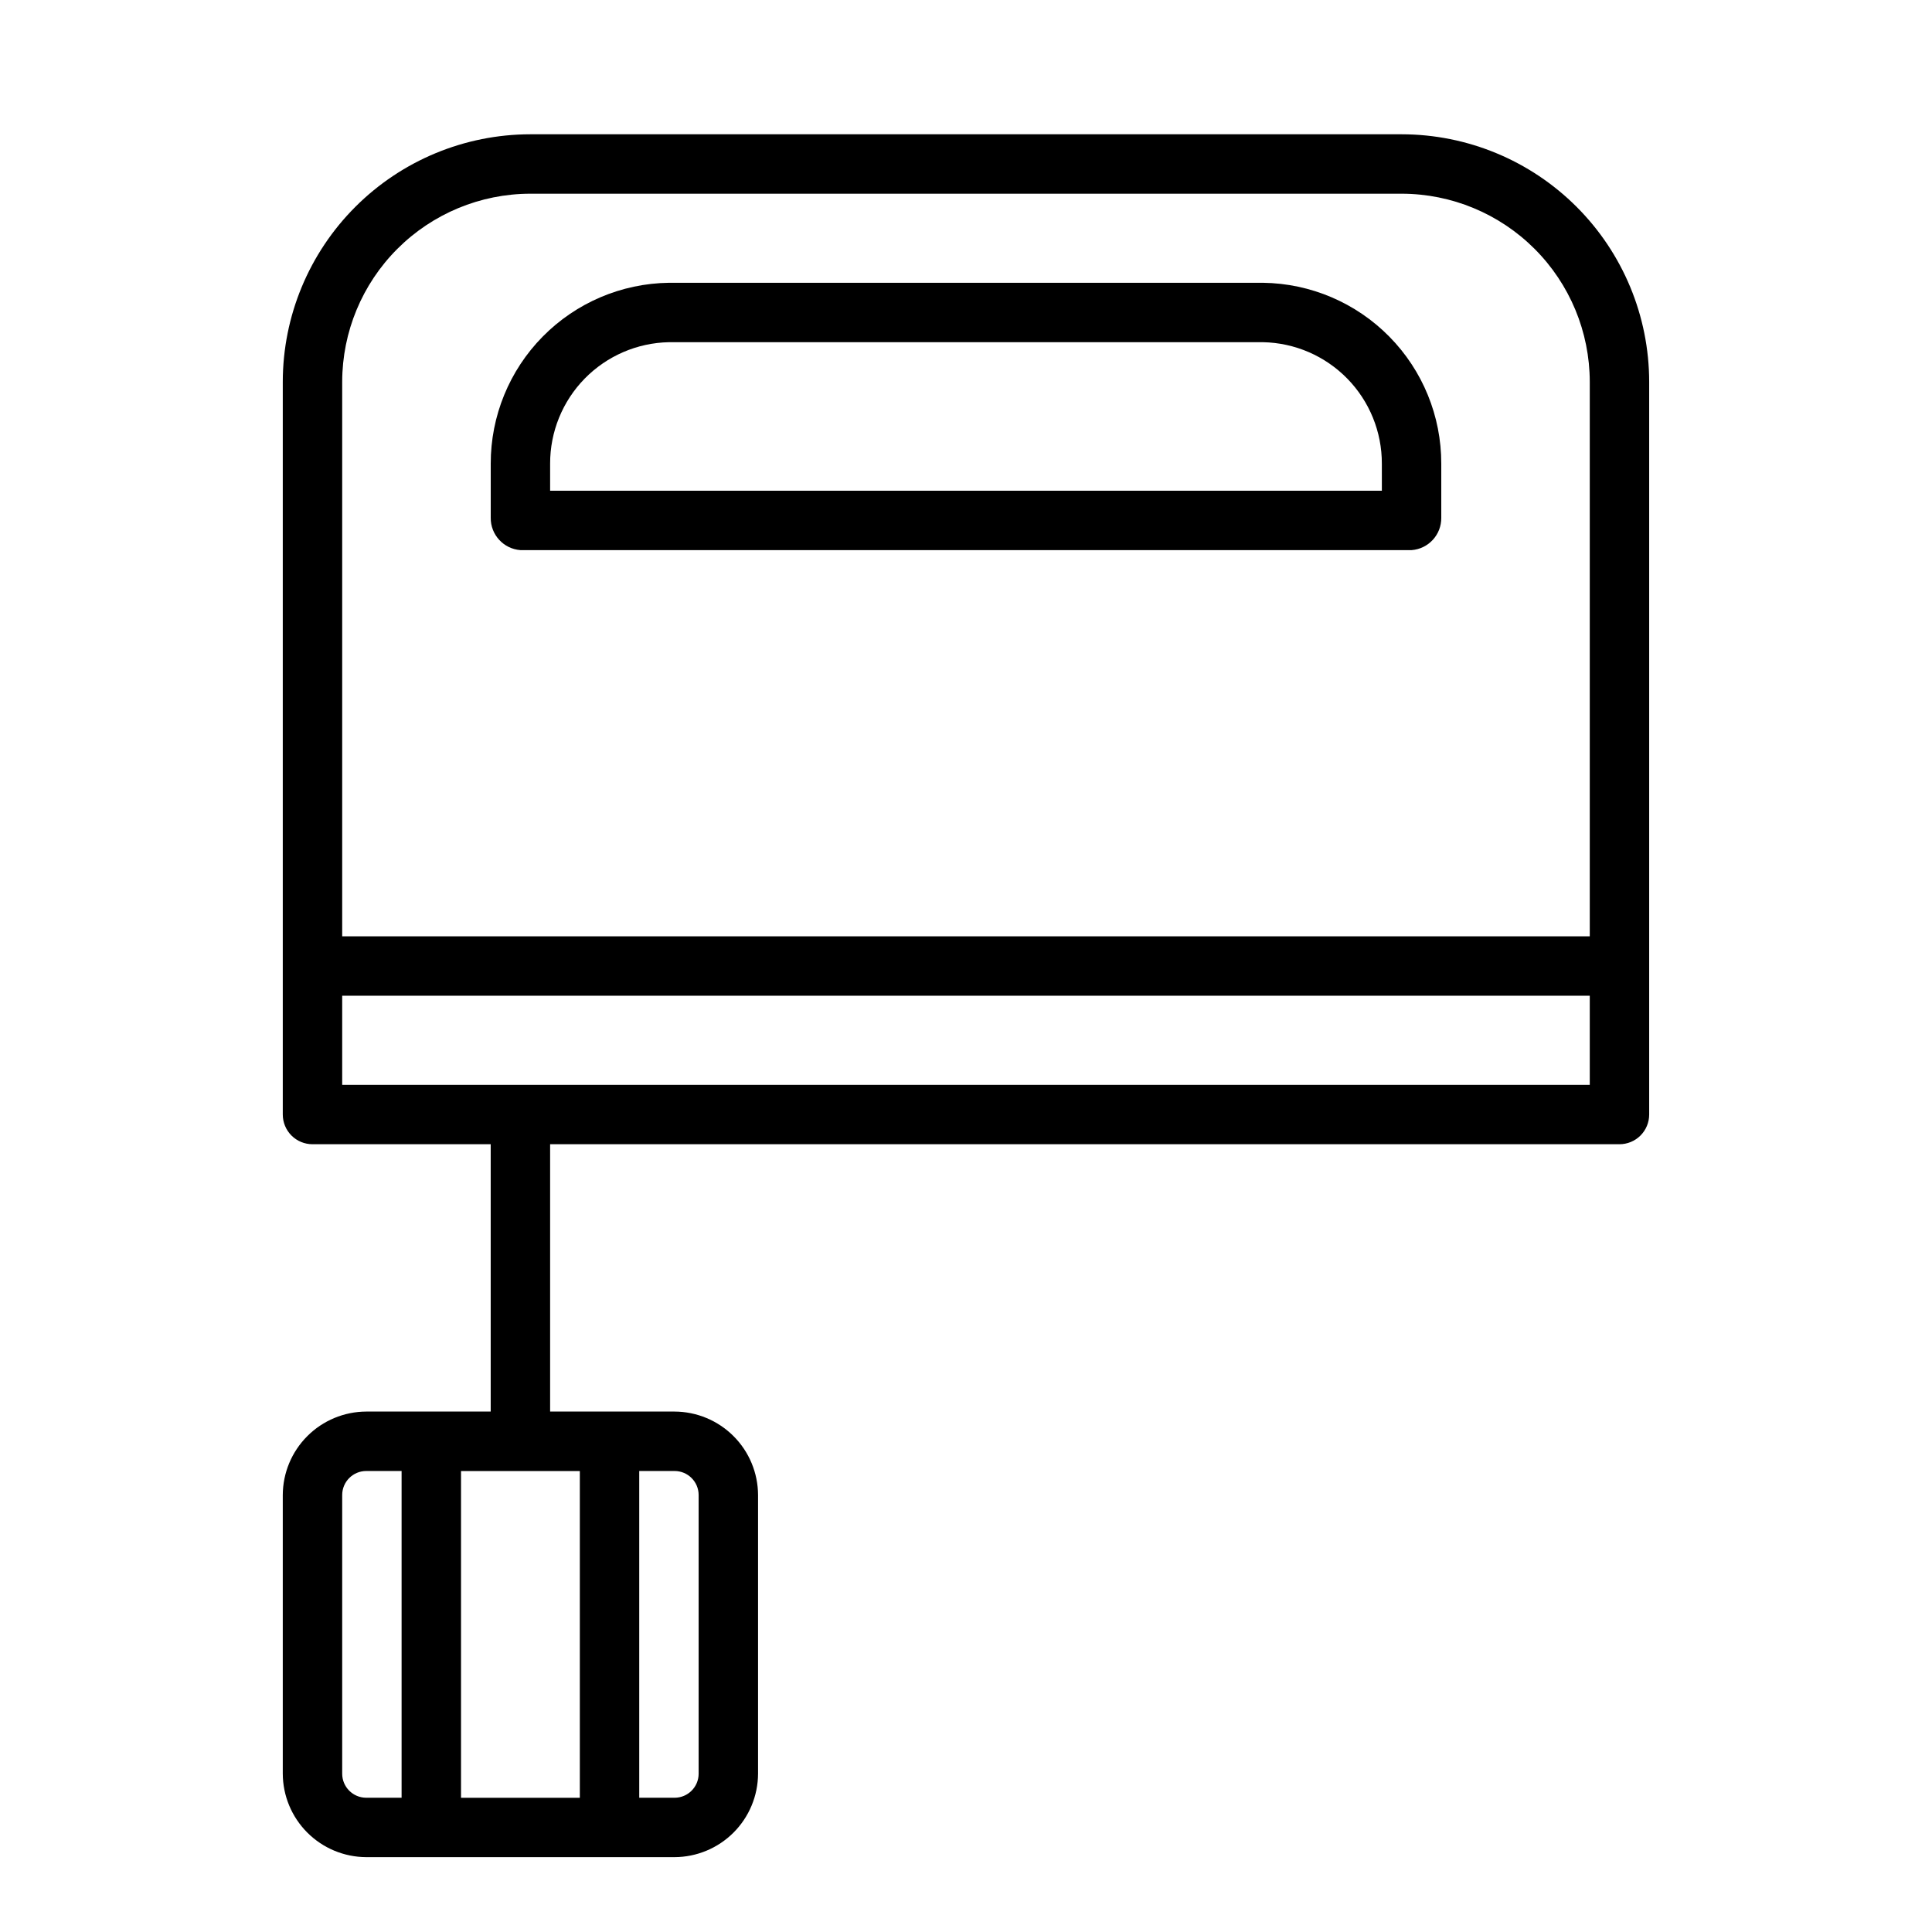
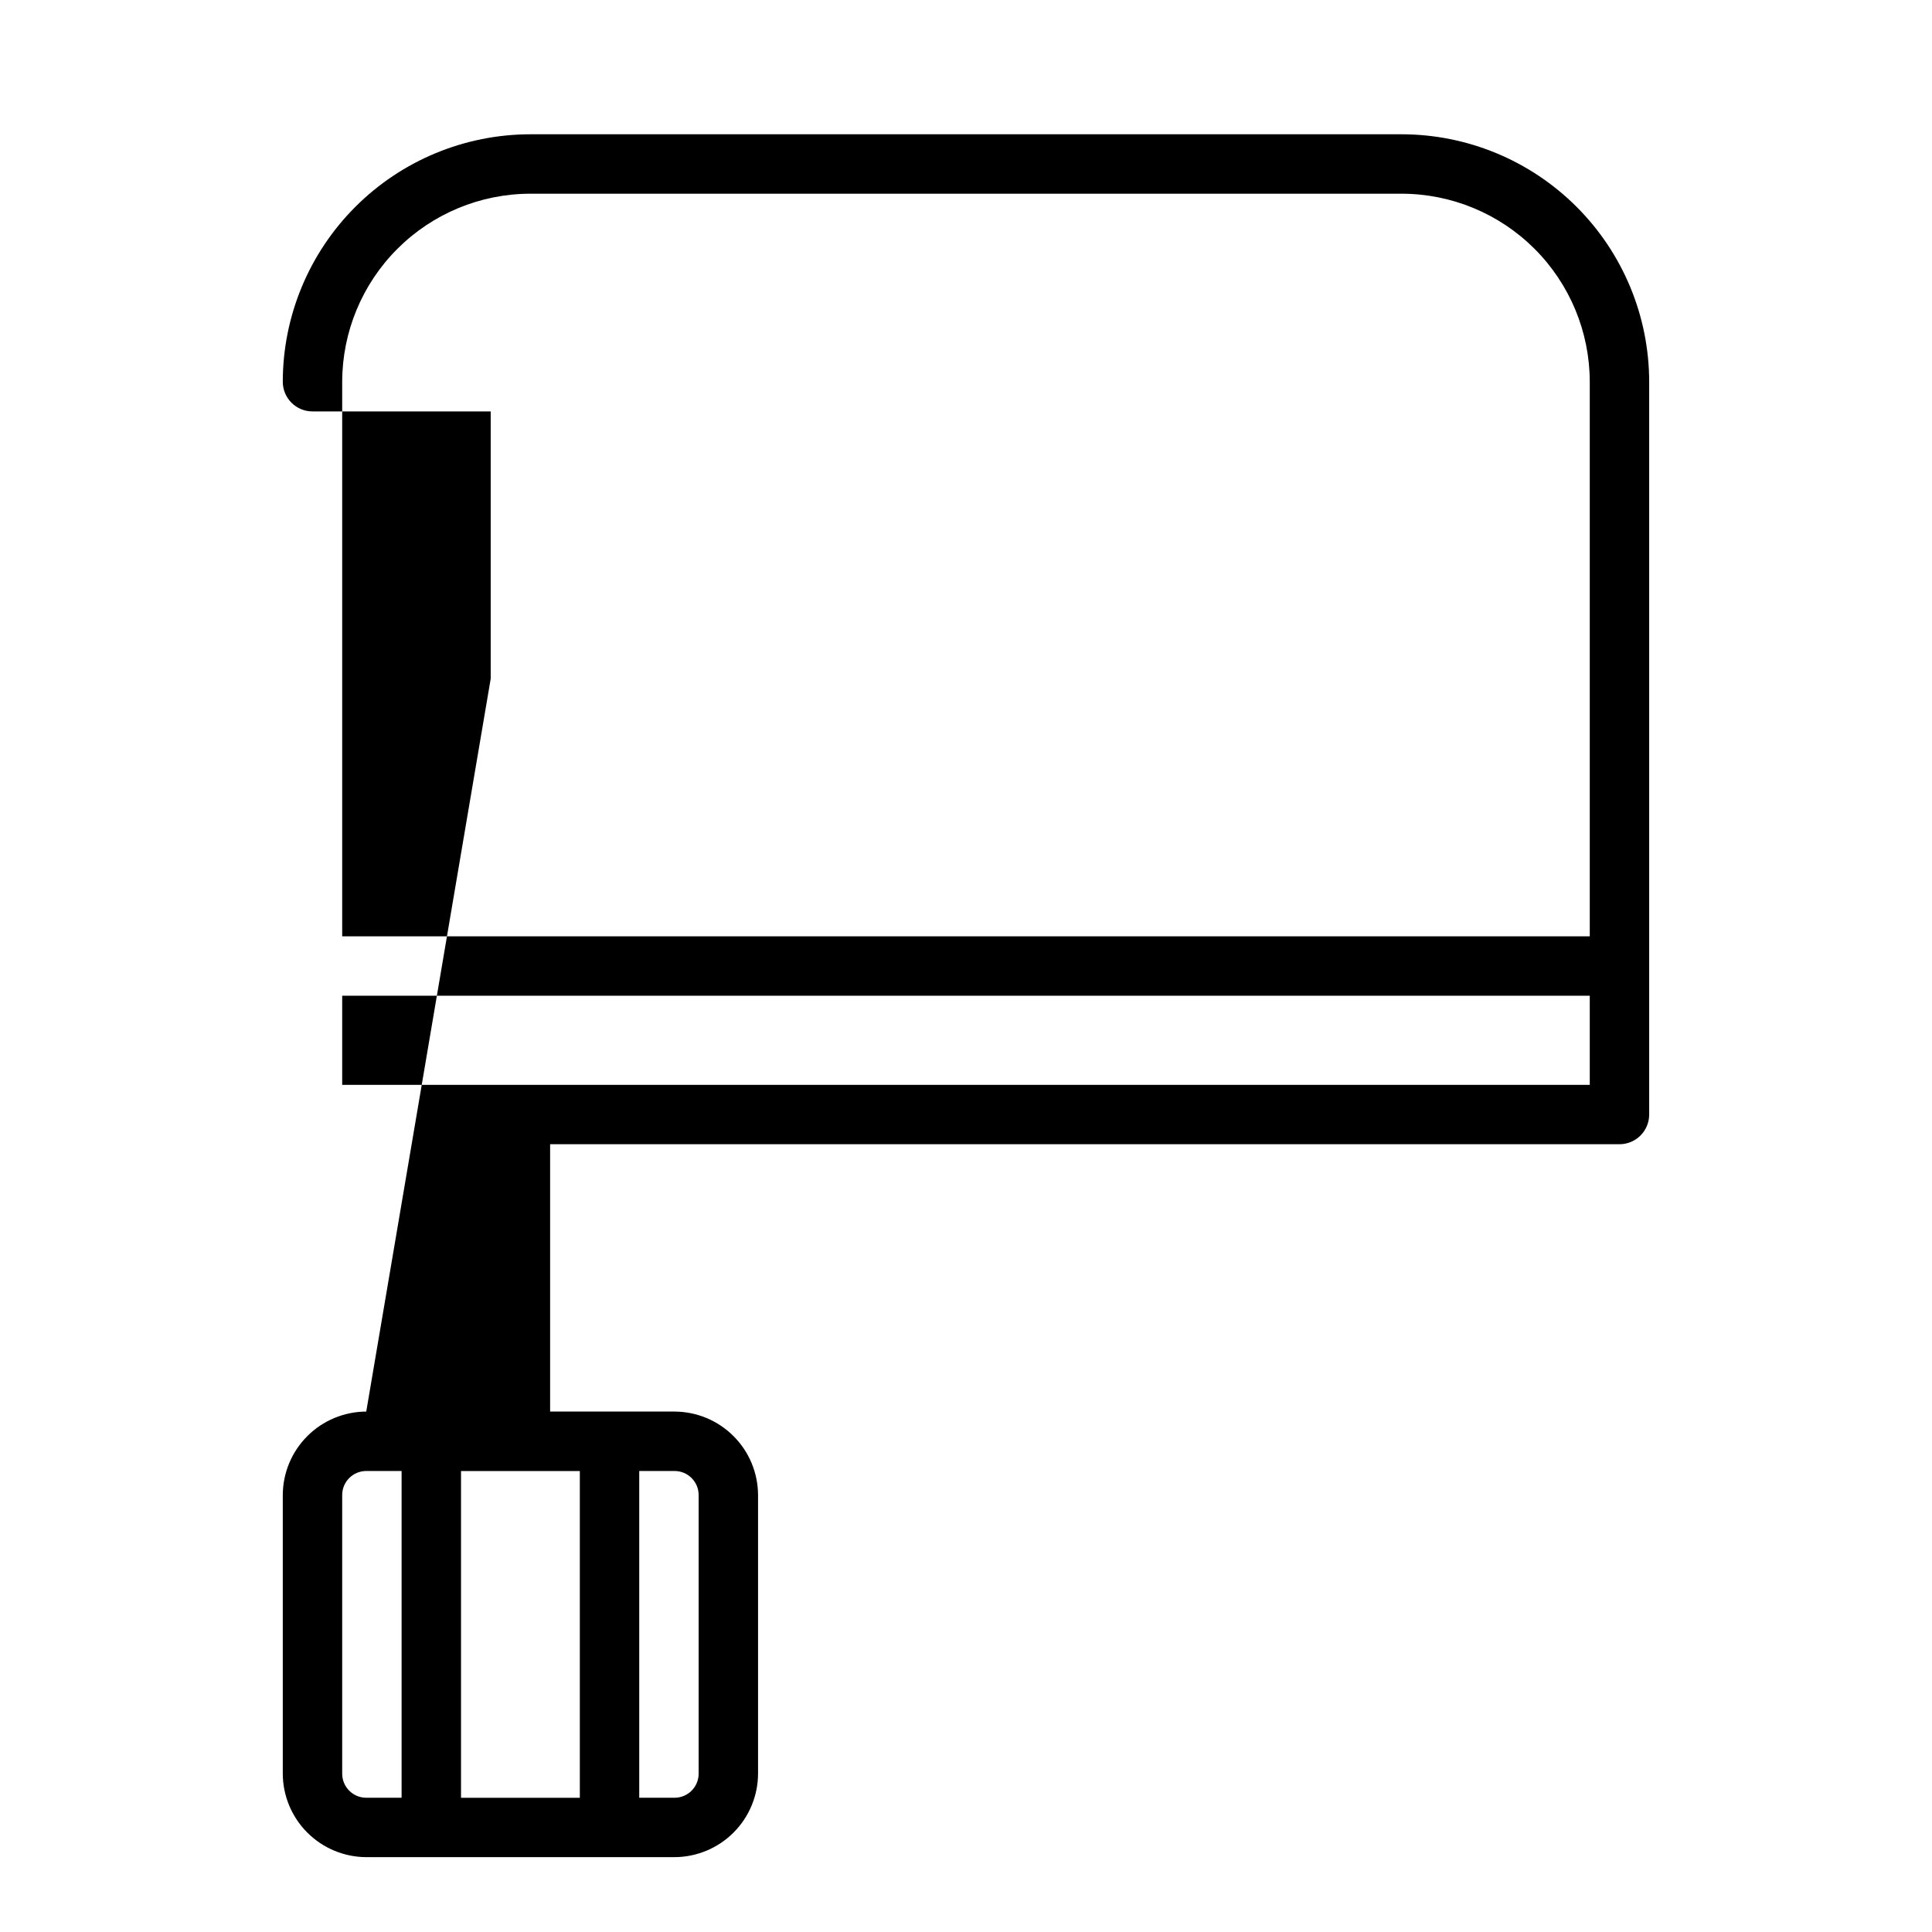
<svg xmlns="http://www.w3.org/2000/svg" fill="#000000" width="800px" height="800px" version="1.1" viewBox="144 144 512 512">
  <g>
-     <path d="m241.06 518.08c-5.859 0.023-11.477 2.359-15.617 6.504-4.144 4.141-6.484 9.758-6.504 15.617v73.84c0.02 5.859 2.359 11.473 6.504 15.617 4.141 4.144 9.758 6.481 15.617 6.504h81.711c5.859-0.023 11.477-2.359 15.617-6.504 4.144-4.144 6.484-9.758 6.504-15.617v-73.84c-0.02-5.859-2.359-11.477-6.504-15.617-4.141-4.144-9.758-6.481-15.617-6.504h-32.984v-70.848h283.39c2.086 0 4.09-0.828 5.566-2.305 1.477-1.477 2.305-3.481 2.305-5.566v-194.2c-0.02-17.387-6.938-34.051-19.23-46.344s-28.957-19.211-46.344-19.23h-230.96c-17.383 0.02-34.051 6.938-46.344 19.23s-19.211 28.957-19.23 46.344v194.2c0 2.086 0.828 4.09 2.305 5.566 1.477 1.477 3.481 2.305 5.566 2.305h47.23v70.848zm9.367 102.34h-9.367c-3.523 0-6.375-2.856-6.375-6.375v-73.84c0-3.523 2.852-6.375 6.375-6.375h9.367zm62.977-86.594h9.367v0.004c3.523 0 6.375 2.852 6.375 6.375v73.84c0 3.519-2.852 6.375-6.375 6.375h-9.367zm-78.719-288.66c0.02-13.211 5.277-25.871 14.617-35.211 9.34-9.344 22-14.598 35.211-14.621h230.96c13.211 0.023 25.871 5.277 35.211 14.621 9.344 9.34 14.598 22 14.621 35.211v146.97h-330.62zm0 186.33v-23.617h330.62v23.617zm62.977 102.34v86.59h-31.488v-86.59z" />
-     <path d="m478.72 218.94h-157.44c-12.598 0.168-24.621 5.293-33.465 14.27-8.84 8.973-13.789 21.074-13.766 33.672v14.328c-0.055 4.488 3.394 8.246 7.871 8.578h236.16c4.481-0.332 7.926-4.09 7.871-8.578v-14.328c0.023-12.598-4.922-24.699-13.766-33.672-8.844-8.977-20.867-14.102-33.465-14.27zm31.488 55.105h-220.42v-7.164c-0.02-8.426 3.266-16.52 9.156-22.543 5.891-6.019 13.91-9.488 22.332-9.652h157.44c8.422 0.164 16.441 3.633 22.332 9.652 5.891 6.023 9.18 14.117 9.156 22.543z" />
+     <path d="m241.06 518.08c-5.859 0.023-11.477 2.359-15.617 6.504-4.144 4.141-6.484 9.758-6.504 15.617v73.84c0.02 5.859 2.359 11.473 6.504 15.617 4.141 4.144 9.758 6.481 15.617 6.504h81.711c5.859-0.023 11.477-2.359 15.617-6.504 4.144-4.144 6.484-9.758 6.504-15.617v-73.84c-0.02-5.859-2.359-11.477-6.504-15.617-4.141-4.144-9.758-6.481-15.617-6.504h-32.984v-70.848h283.39c2.086 0 4.09-0.828 5.566-2.305 1.477-1.477 2.305-3.481 2.305-5.566v-194.2c-0.02-17.387-6.938-34.051-19.23-46.344s-28.957-19.211-46.344-19.23h-230.96c-17.383 0.02-34.051 6.938-46.344 19.23s-19.211 28.957-19.23 46.344c0 2.086 0.828 4.09 2.305 5.566 1.477 1.477 3.481 2.305 5.566 2.305h47.23v70.848zm9.367 102.34h-9.367c-3.523 0-6.375-2.856-6.375-6.375v-73.84c0-3.523 2.852-6.375 6.375-6.375h9.367zm62.977-86.594h9.367v0.004c3.523 0 6.375 2.852 6.375 6.375v73.84c0 3.519-2.852 6.375-6.375 6.375h-9.367zm-78.719-288.66c0.02-13.211 5.277-25.871 14.617-35.211 9.34-9.344 22-14.598 35.211-14.621h230.96c13.211 0.023 25.871 5.277 35.211 14.621 9.344 9.34 14.598 22 14.621 35.211v146.97h-330.62zm0 186.33v-23.617h330.62v23.617zm62.977 102.34v86.59h-31.488v-86.59z" />
  </g>
</svg>